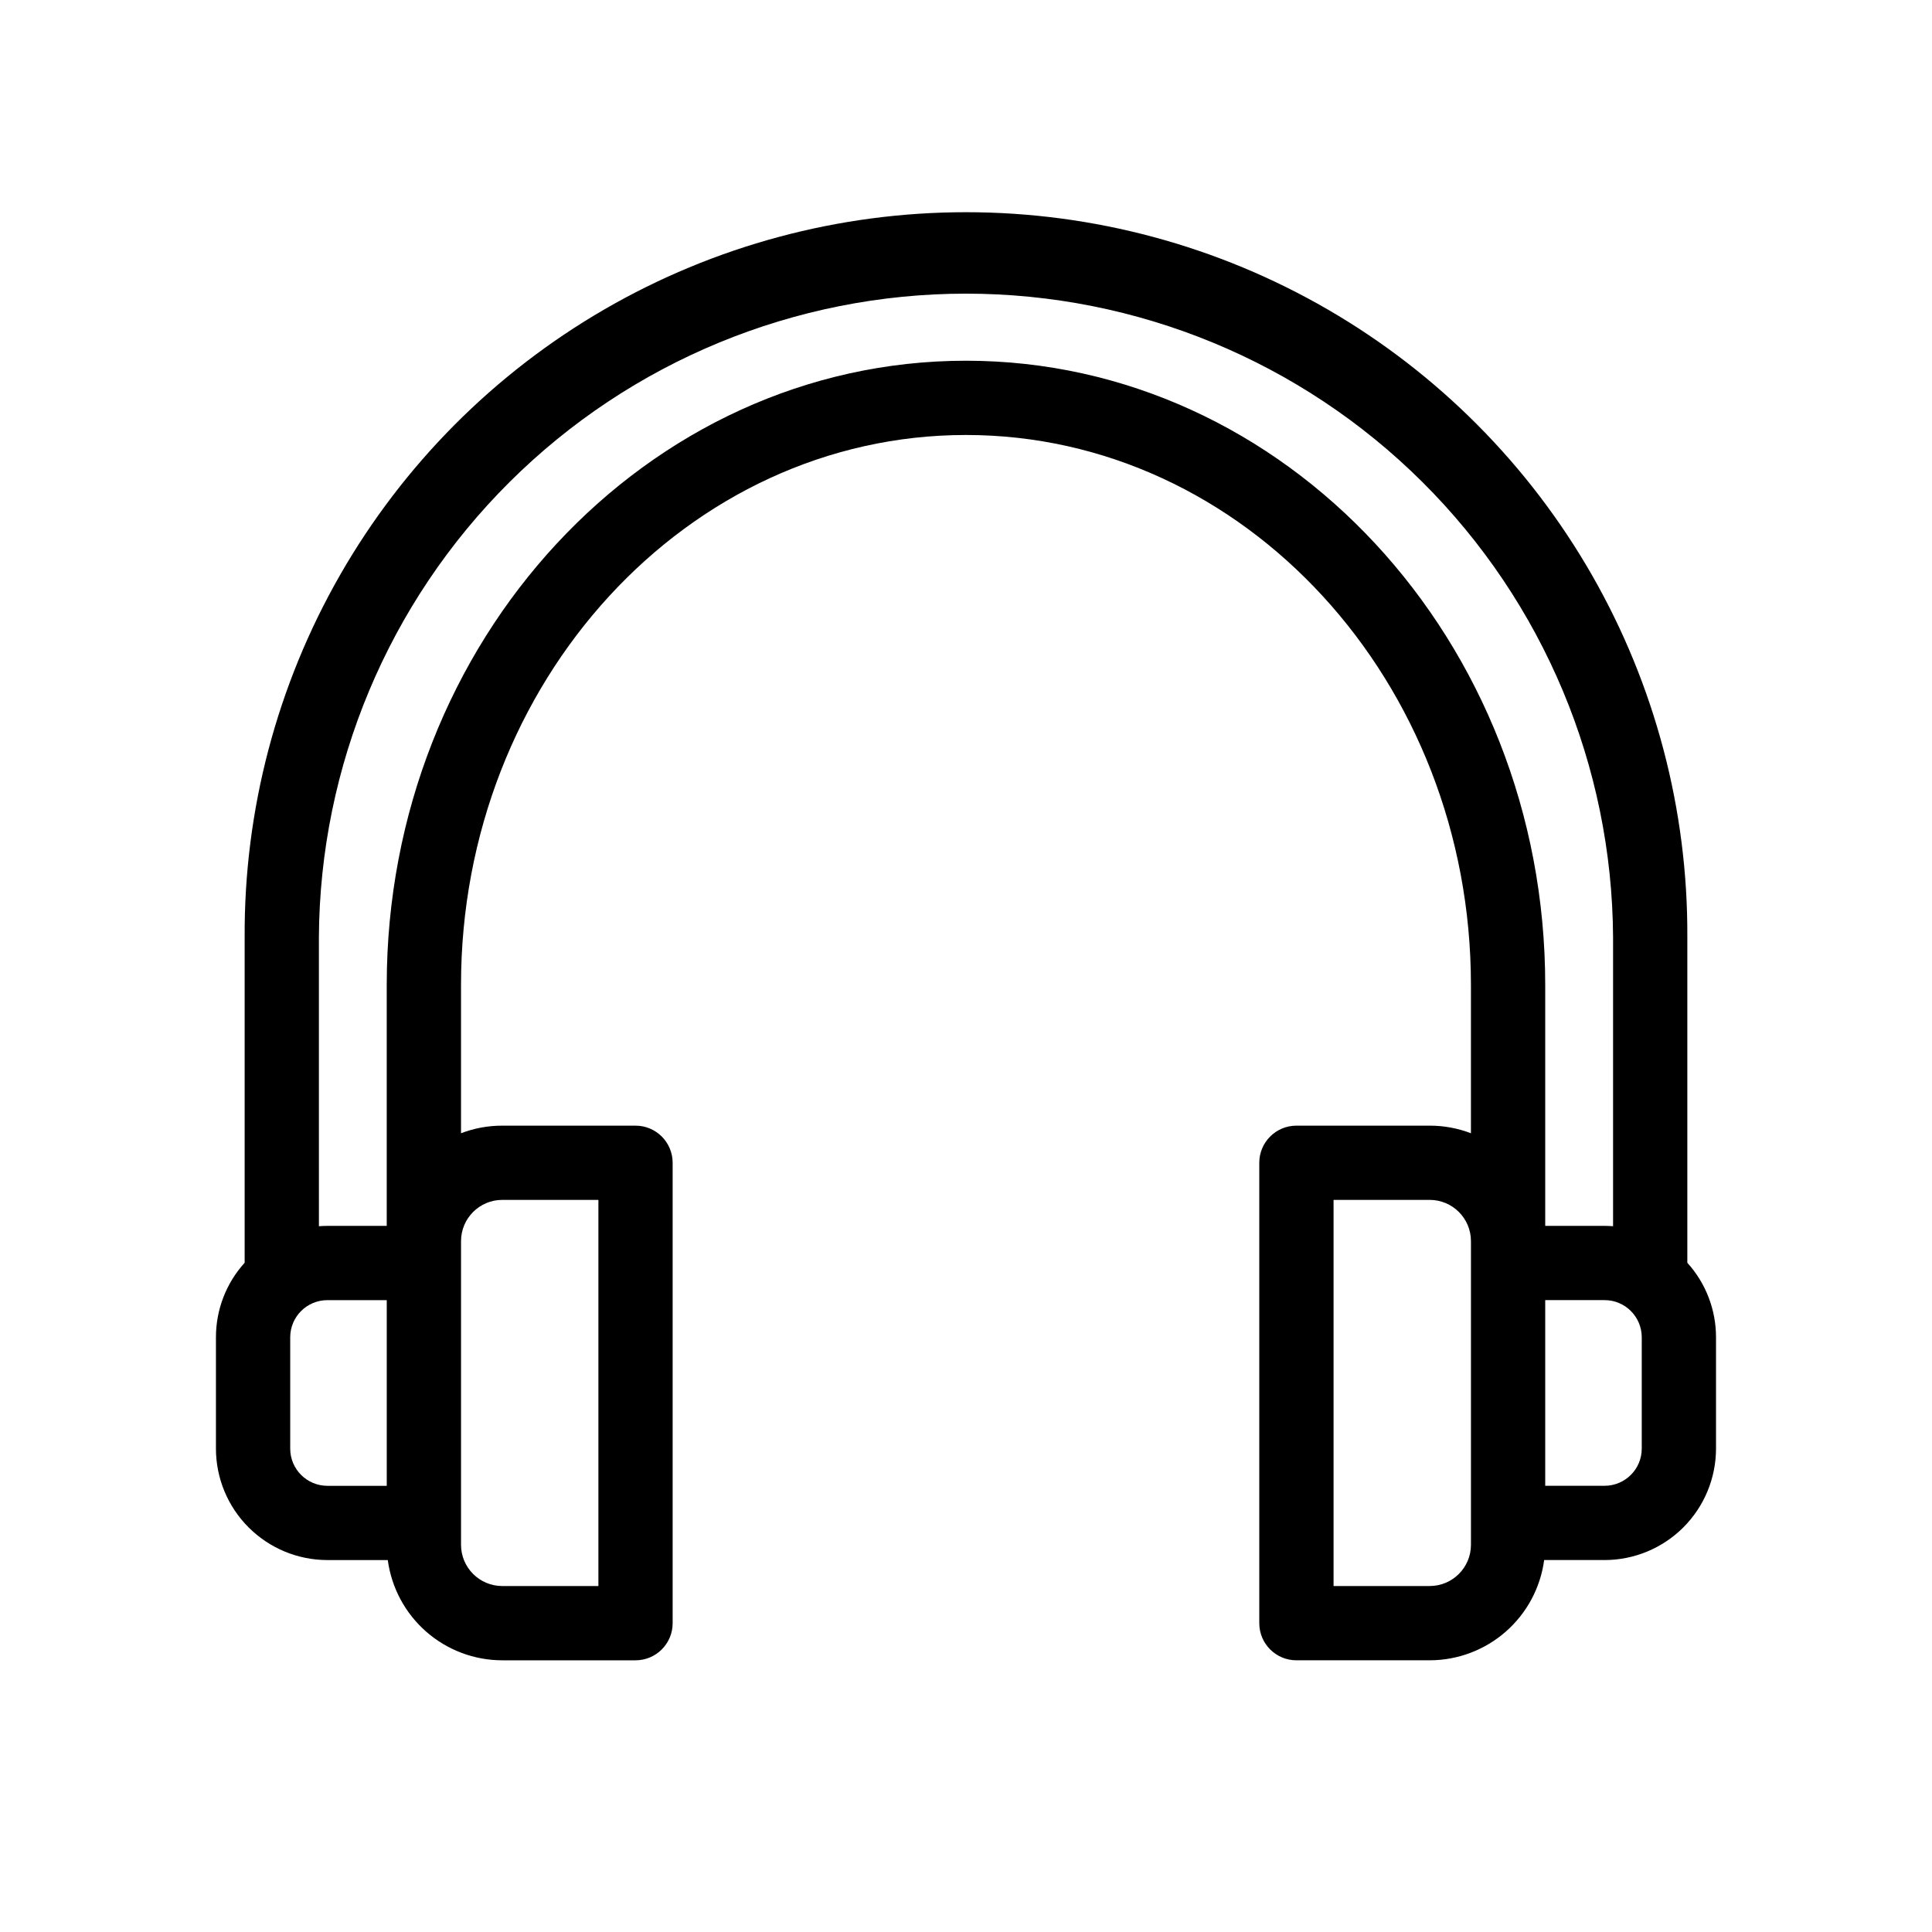
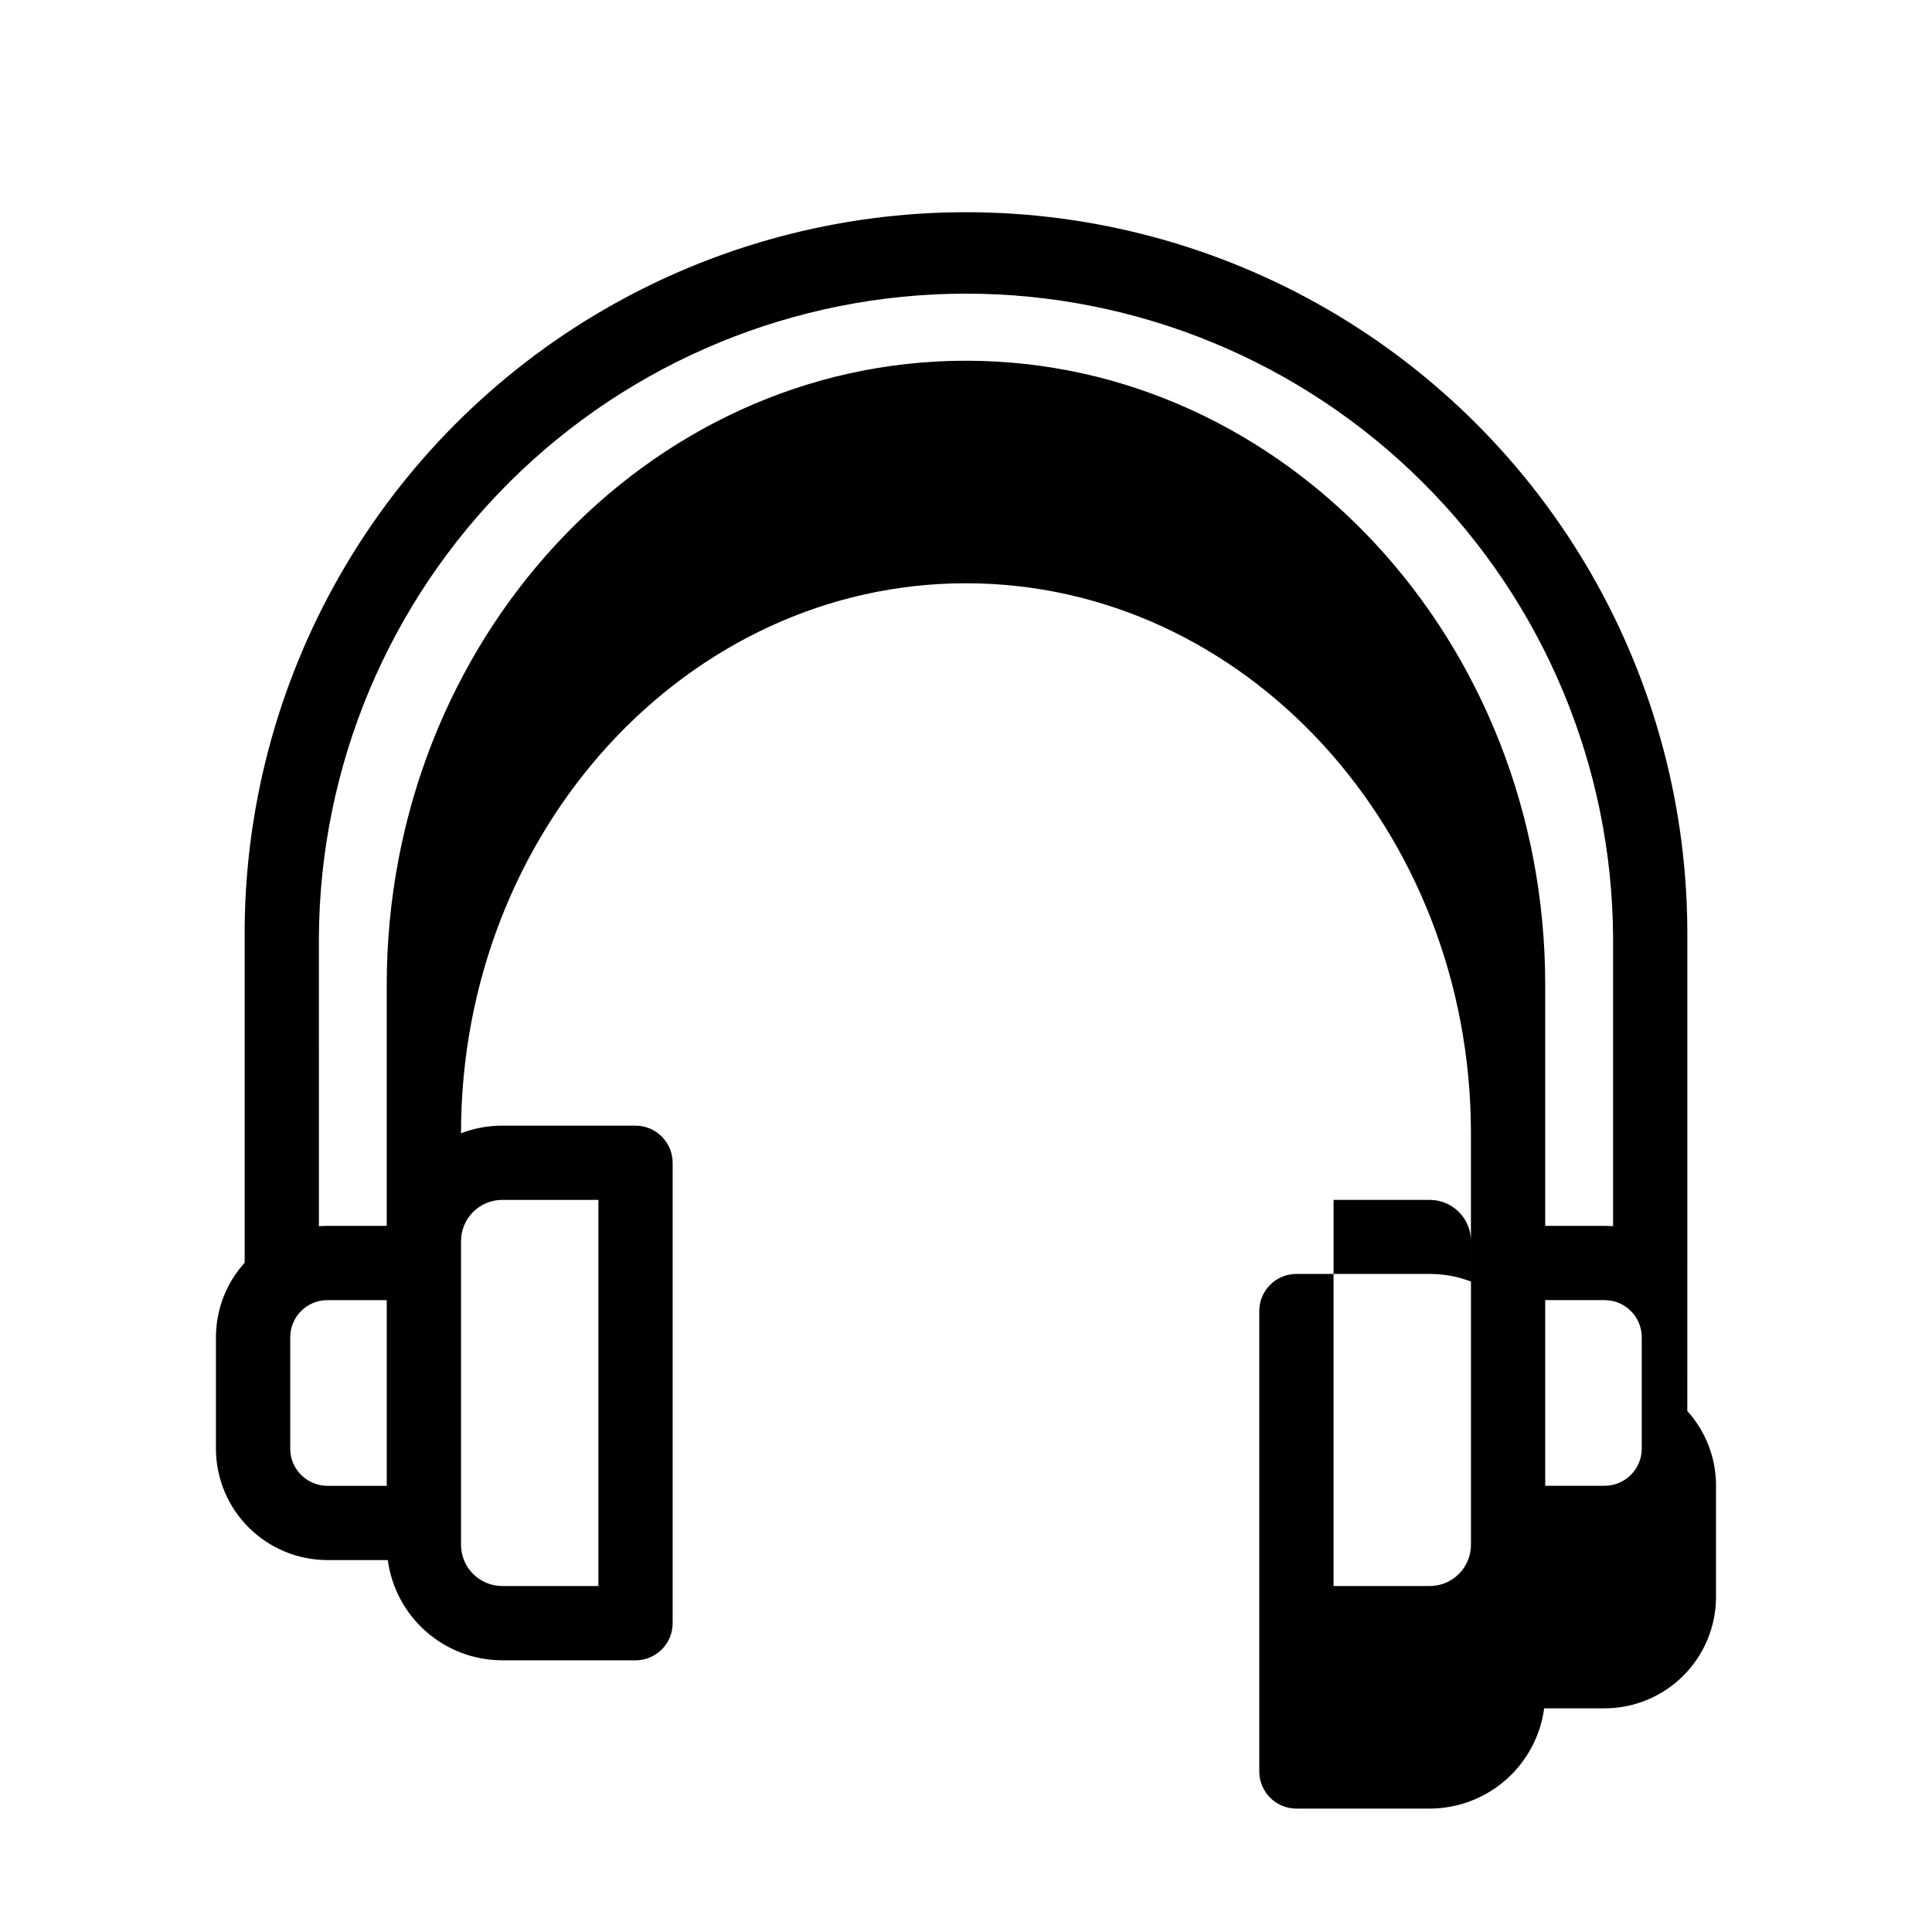
<svg xmlns="http://www.w3.org/2000/svg" fill="#000000" width="800px" height="800px" version="1.1" viewBox="144 144 512 512">
-   <path d="m591.16 478.64v-86.254c0.172-33.668-8.551-66.781-25.281-95.996-16.734-29.215-40.887-53.492-70.016-70.375-29.129-16.883-62.199-25.777-95.867-25.777s-66.738 8.895-95.863 25.777c-29.129 16.883-53.281 41.16-70.016 70.375-16.734 29.215-25.457 62.328-25.281 95.996v86.254c-4.902 5.41-7.613 12.453-7.609 19.754v29.523c0.008 7.824 3.121 15.328 8.656 20.859 5.535 5.535 13.035 8.648 20.863 8.656h16.02c0.988 7.348 4.602 14.09 10.18 18.977 5.578 4.883 12.734 7.582 20.148 7.59h35.324c5.434 0 9.84-4.402 9.84-9.84v-122.02c-0.008-5.43-4.41-9.828-9.84-9.828h-35.324c-3.731-0.008-7.434 0.676-10.922 2.012v-39.297c0-80.375 60.035-145.75 133.82-145.75 73.785 0 133.82 65.375 133.82 145.75v39.297c-3.488-1.336-7.191-2.019-10.926-2.012h-35.324c-5.434 0-9.84 4.402-9.84 9.836v122.01c0 5.438 4.406 9.84 9.84 9.84h35.324c7.414-0.008 14.574-2.707 20.152-7.59 5.578-4.887 9.195-11.625 10.18-18.977h16.02c7.824-0.008 15.328-3.121 20.863-8.652 5.535-5.535 8.648-13.039 8.66-20.863v-29.523c0.004-7.301-2.707-14.344-7.609-19.754zm-370.25 49.277v-29.523c0.004-5.434 4.406-9.836 9.84-9.84h15.742v49.203h-15.742c-5.434-0.012-9.832-4.41-9.84-9.84zm56.188-65.93h25.484v102.33h-25.484c-6.031-0.008-10.914-4.894-10.922-10.926v-80.484c0.008-6.027 4.894-10.918 10.922-10.922zm122.9-222.39c-84.641 0-153.51 74.203-153.51 165.43v63.844h-15.742c-0.75 0-1.512 0.035-2.231 0.09l-0.004-76.578c0.246-45.32 18.422-88.699 50.555-120.66 32.133-31.961 75.609-49.902 120.93-49.902s88.797 17.941 120.93 49.902c32.133 31.957 50.309 75.336 50.555 120.66v76.578c-0.742-0.055-1.512-0.09-2.238-0.09h-15.742v-63.844c0-91.227-68.867-165.43-153.5-165.43zm133.82 313.79c-0.004 6.031-4.894 10.922-10.926 10.926h-25.484v-102.33h25.484c6.031 0.004 10.918 4.891 10.926 10.922zm45.262-25.477c-0.008 5.43-4.406 9.828-9.836 9.84h-15.746v-49.203h15.746c5.43 0.004 9.832 4.406 9.836 9.84z" />
+   <path d="m591.16 478.64v-86.254c0.172-33.668-8.551-66.781-25.281-95.996-16.734-29.215-40.887-53.492-70.016-70.375-29.129-16.883-62.199-25.777-95.867-25.777s-66.738 8.895-95.863 25.777c-29.129 16.883-53.281 41.16-70.016 70.375-16.734 29.215-25.457 62.328-25.281 95.996v86.254c-4.902 5.41-7.613 12.453-7.609 19.754v29.523c0.008 7.824 3.121 15.328 8.656 20.859 5.535 5.535 13.035 8.648 20.863 8.656h16.02c0.988 7.348 4.602 14.09 10.18 18.977 5.578 4.883 12.734 7.582 20.148 7.59h35.324c5.434 0 9.84-4.402 9.84-9.84v-122.02c-0.008-5.43-4.41-9.828-9.84-9.828h-35.324c-3.731-0.008-7.434 0.676-10.922 2.012c0-80.375 60.035-145.75 133.82-145.75 73.785 0 133.82 65.375 133.82 145.75v39.297c-3.488-1.336-7.191-2.019-10.926-2.012h-35.324c-5.434 0-9.84 4.402-9.84 9.836v122.01c0 5.438 4.406 9.84 9.84 9.84h35.324c7.414-0.008 14.574-2.707 20.152-7.59 5.578-4.887 9.195-11.625 10.18-18.977h16.02c7.824-0.008 15.328-3.121 20.863-8.652 5.535-5.535 8.648-13.039 8.66-20.863v-29.523c0.004-7.301-2.707-14.344-7.609-19.754zm-370.25 49.277v-29.523c0.004-5.434 4.406-9.836 9.84-9.84h15.742v49.203h-15.742c-5.434-0.012-9.832-4.41-9.84-9.84zm56.188-65.93h25.484v102.33h-25.484c-6.031-0.008-10.914-4.894-10.922-10.926v-80.484c0.008-6.027 4.894-10.918 10.922-10.922zm122.9-222.39c-84.641 0-153.51 74.203-153.51 165.43v63.844h-15.742c-0.75 0-1.512 0.035-2.231 0.09l-0.004-76.578c0.246-45.32 18.422-88.699 50.555-120.66 32.133-31.961 75.609-49.902 120.93-49.902s88.797 17.941 120.93 49.902c32.133 31.957 50.309 75.336 50.555 120.66v76.578c-0.742-0.055-1.512-0.09-2.238-0.09h-15.742v-63.844c0-91.227-68.867-165.43-153.5-165.43zm133.82 313.79c-0.004 6.031-4.894 10.922-10.926 10.926h-25.484v-102.33h25.484c6.031 0.004 10.918 4.891 10.926 10.922zm45.262-25.477c-0.008 5.43-4.406 9.828-9.836 9.84h-15.746v-49.203h15.746c5.43 0.004 9.832 4.406 9.836 9.84z" />
</svg>